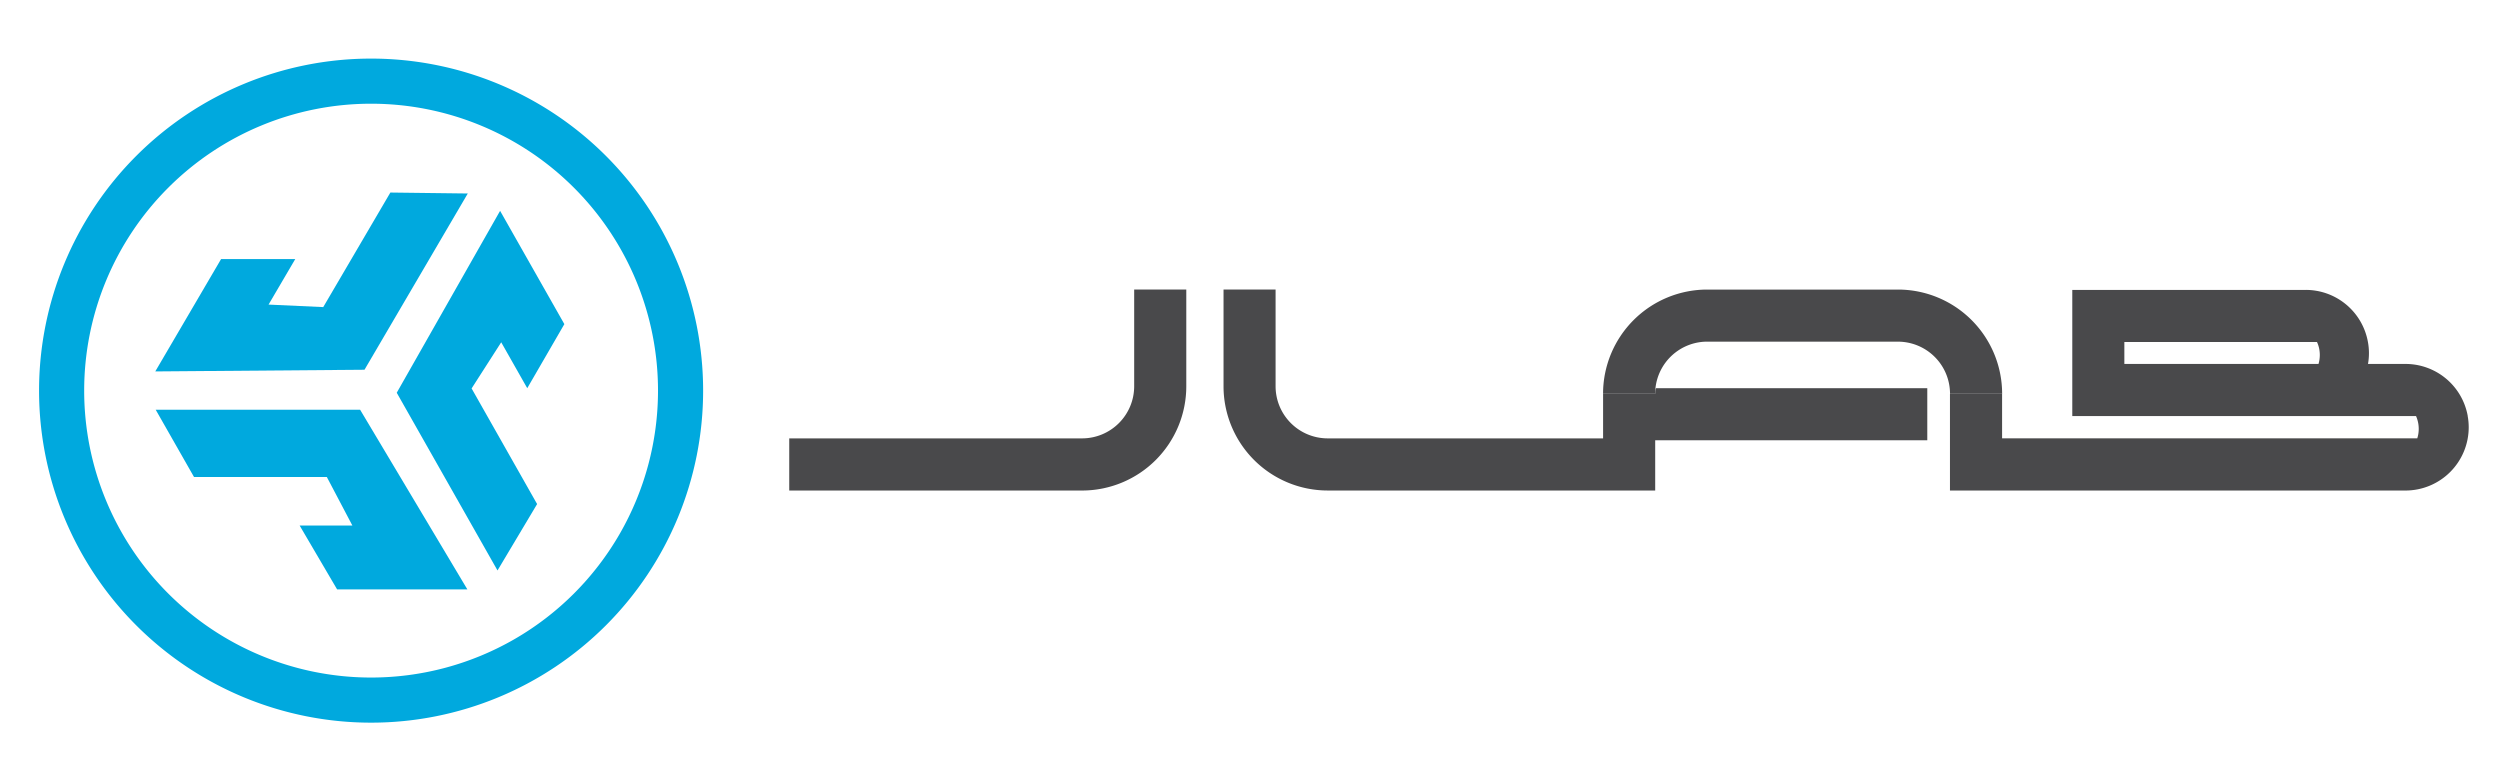
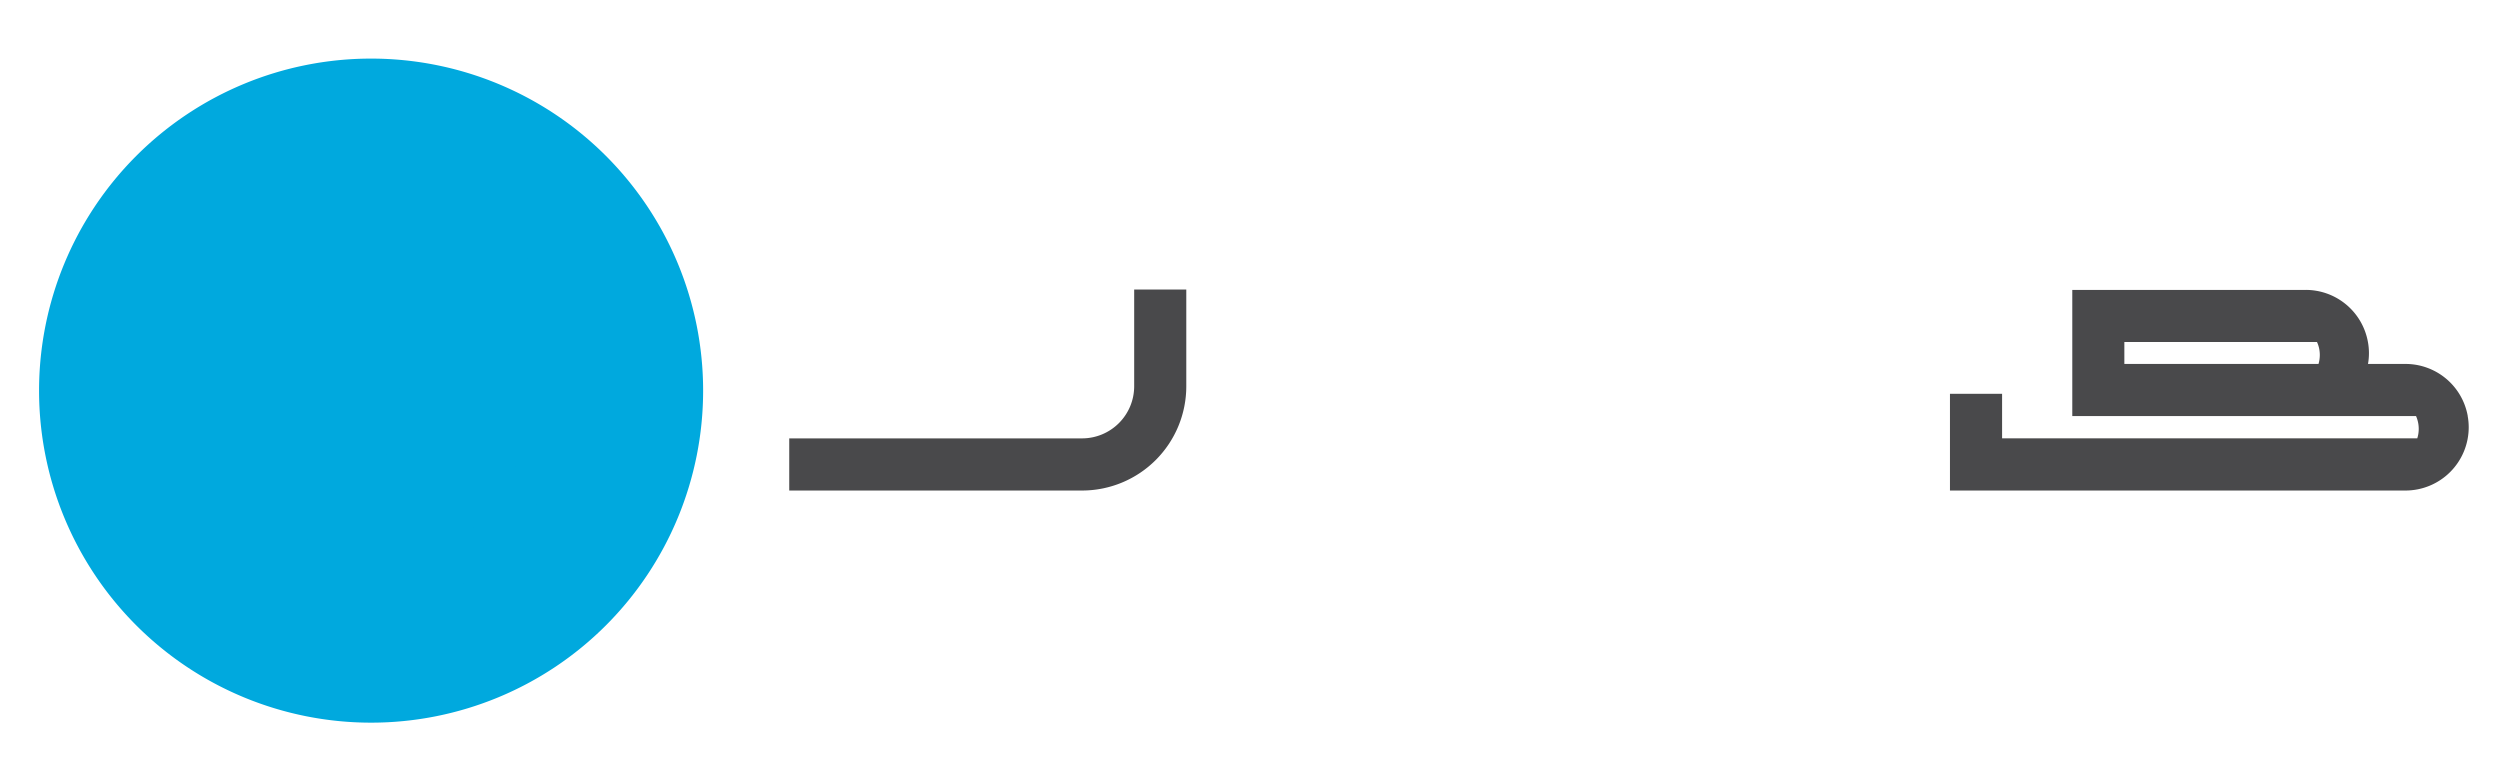
<svg xmlns="http://www.w3.org/2000/svg" width="128" height="40" viewBox="0 0 128 40">
  <defs>
    <clipPath id="clip-path">
      <rect id="Rectángulo_11828" data-name="Rectángulo 11828" width="128" height="40" transform="translate(407 2226)" fill="#fff" opacity="0" />
    </clipPath>
  </defs>
  <g id="lenovo-jlab-logo-mobile" transform="translate(-407 -2226)" clip-path="url(#clip-path)">
    <g id="lenovo-jlab-logo" transform="translate(1636 -576)">
-       <path id="Trazado_36116" data-name="Trazado 36116" d="M17,0A17,17,0,1,0,34,17,17,17,0,0,0,17,0m0,31.69A14.69,14.69,0,1,1,31.69,17,14.689,14.689,0,0,1,17,31.69" transform="translate(-1227 2805)" fill="#00a9de" />
+       <path id="Trazado_36116" data-name="Trazado 36116" d="M17,0A17,17,0,1,0,34,17,17,17,0,0,0,17,0m0,31.69" transform="translate(-1227 2805)" fill="#00a9de" />
      <path id="Trazado_36117" data-name="Trazado 36117" d="M22.591,68.014l1.962,3.444h6.8l1.308,2.485h-2.7l1.918,3.269h6.669l-5.492-9.2Z" transform="translate(-1243.619 2754.965)" fill="#00a9de" />
      <path id="Trazado_36118" data-name="Trazado 36118" d="M38.5,25.99l-3.963-.049L31.1,31.806l-2.8-.128,1.367-2.331H25.87L22.5,35.1l10.712-.086Z" transform="translate(-1243.55 2785.917)" fill="#00a9de" />
      <path id="Trazado_36119" data-name="Trazado 36119" d="M74.436,47.895l2.028-3.4L73.11,38.575l1.516-2.363,1.333,2.351,1.9-3.281-3.29-5.8-5.292,9.314Z" transform="translate(-1277.964 2783.313)" fill="#00a9de" />
      <g id="Grupo_26311" data-name="Grupo 26311" transform="translate(-1188.592 2816.824)">
        <path id="Trazado_36120" data-name="Trazado 36120" d="M162.961,40.762a2.669,2.669,0,0,1-2.668,2.668H145.3V46.1h14.994a5.338,5.338,0,0,0,5.335-5.337V35.809h-2.668Z" transform="translate(-145.299 -35.809)" fill="#49494b" />
-         <path id="Trazado_36121" data-name="Trazado 36121" d="M318.03,38.478v0a2.669,2.669,0,0,1,2.668,2.668h2.668a5.335,5.335,0,0,0-5.336-5.335h-9.76a5.335,5.335,0,0,0-5.336,5.335H305.6V40.86h.016a2.668,2.668,0,0,1,2.652-2.383v0Z" transform="translate(-261.265 -35.809)" fill="#49494b" />
        <path id="Trazado_36122" data-name="Trazado 36122" d="M396.642,42.341a3.236,3.236,0,0,0-3.187-2.669h-1.921a3.043,3.043,0,0,0,.049-.552,3.111,3.111,0,0,0-.052-.571,3.235,3.235,0,0,0-3.187-2.668h-11.95v6.46h17.6a1.609,1.609,0,0,1,.138.654,1.589,1.589,0,0,1-.075.487H372.8V41.2h-2.669v4.953h23.321a3.239,3.239,0,0,0,3.239-3.239,3.108,3.108,0,0,0-.052-.571M389,39.672h-9.94V38.549h9.863a1.567,1.567,0,0,1,.144.661,1.652,1.652,0,0,1-.066.462" transform="translate(-310.701 -35.862)" fill="#49494b" />
-         <path id="Trazado_36123" data-name="Trazado 36123" d="M251.521,41.146h-2.668V43.43h-14.1a2.669,2.669,0,0,1-2.668-2.668V35.809H229.42v4.953a5.337,5.337,0,0,0,5.336,5.337h16.765V43.528h13.931V40.86H251.537a2.41,2.41,0,0,0-.016.285Z" transform="translate(-207.183 -35.809)" fill="#49494b" />
      </g>
    </g>
  </g>
</svg>